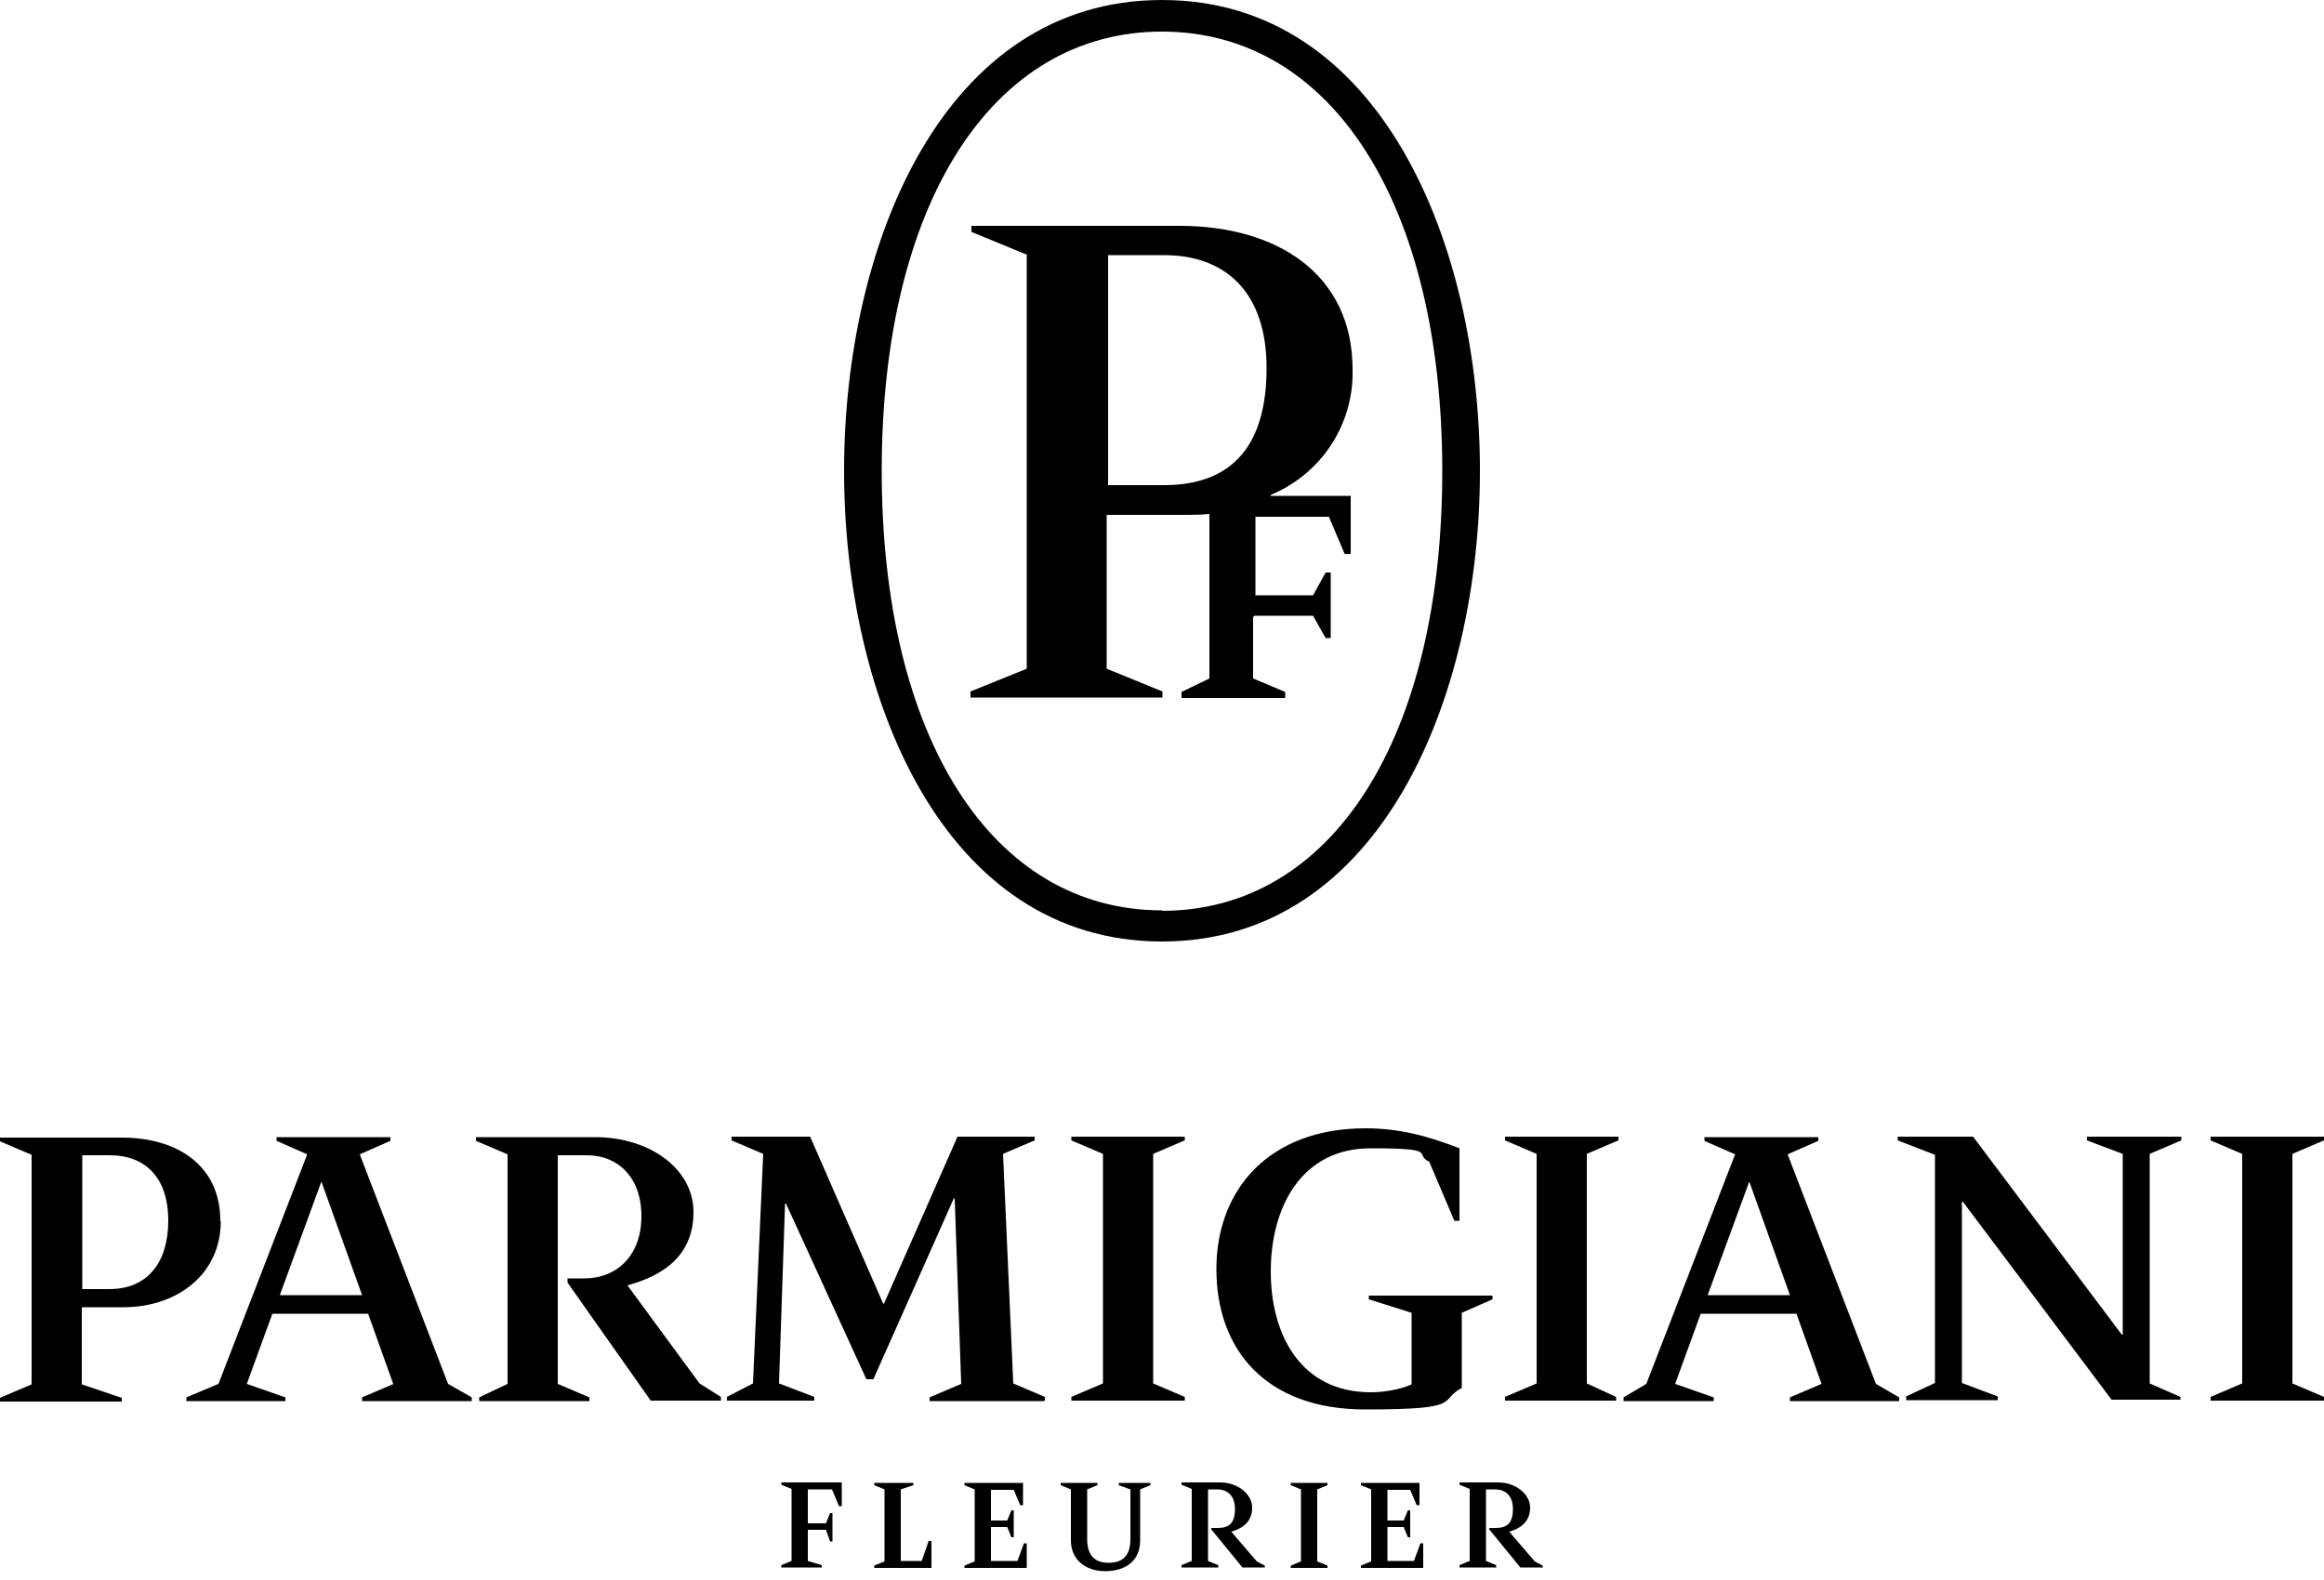
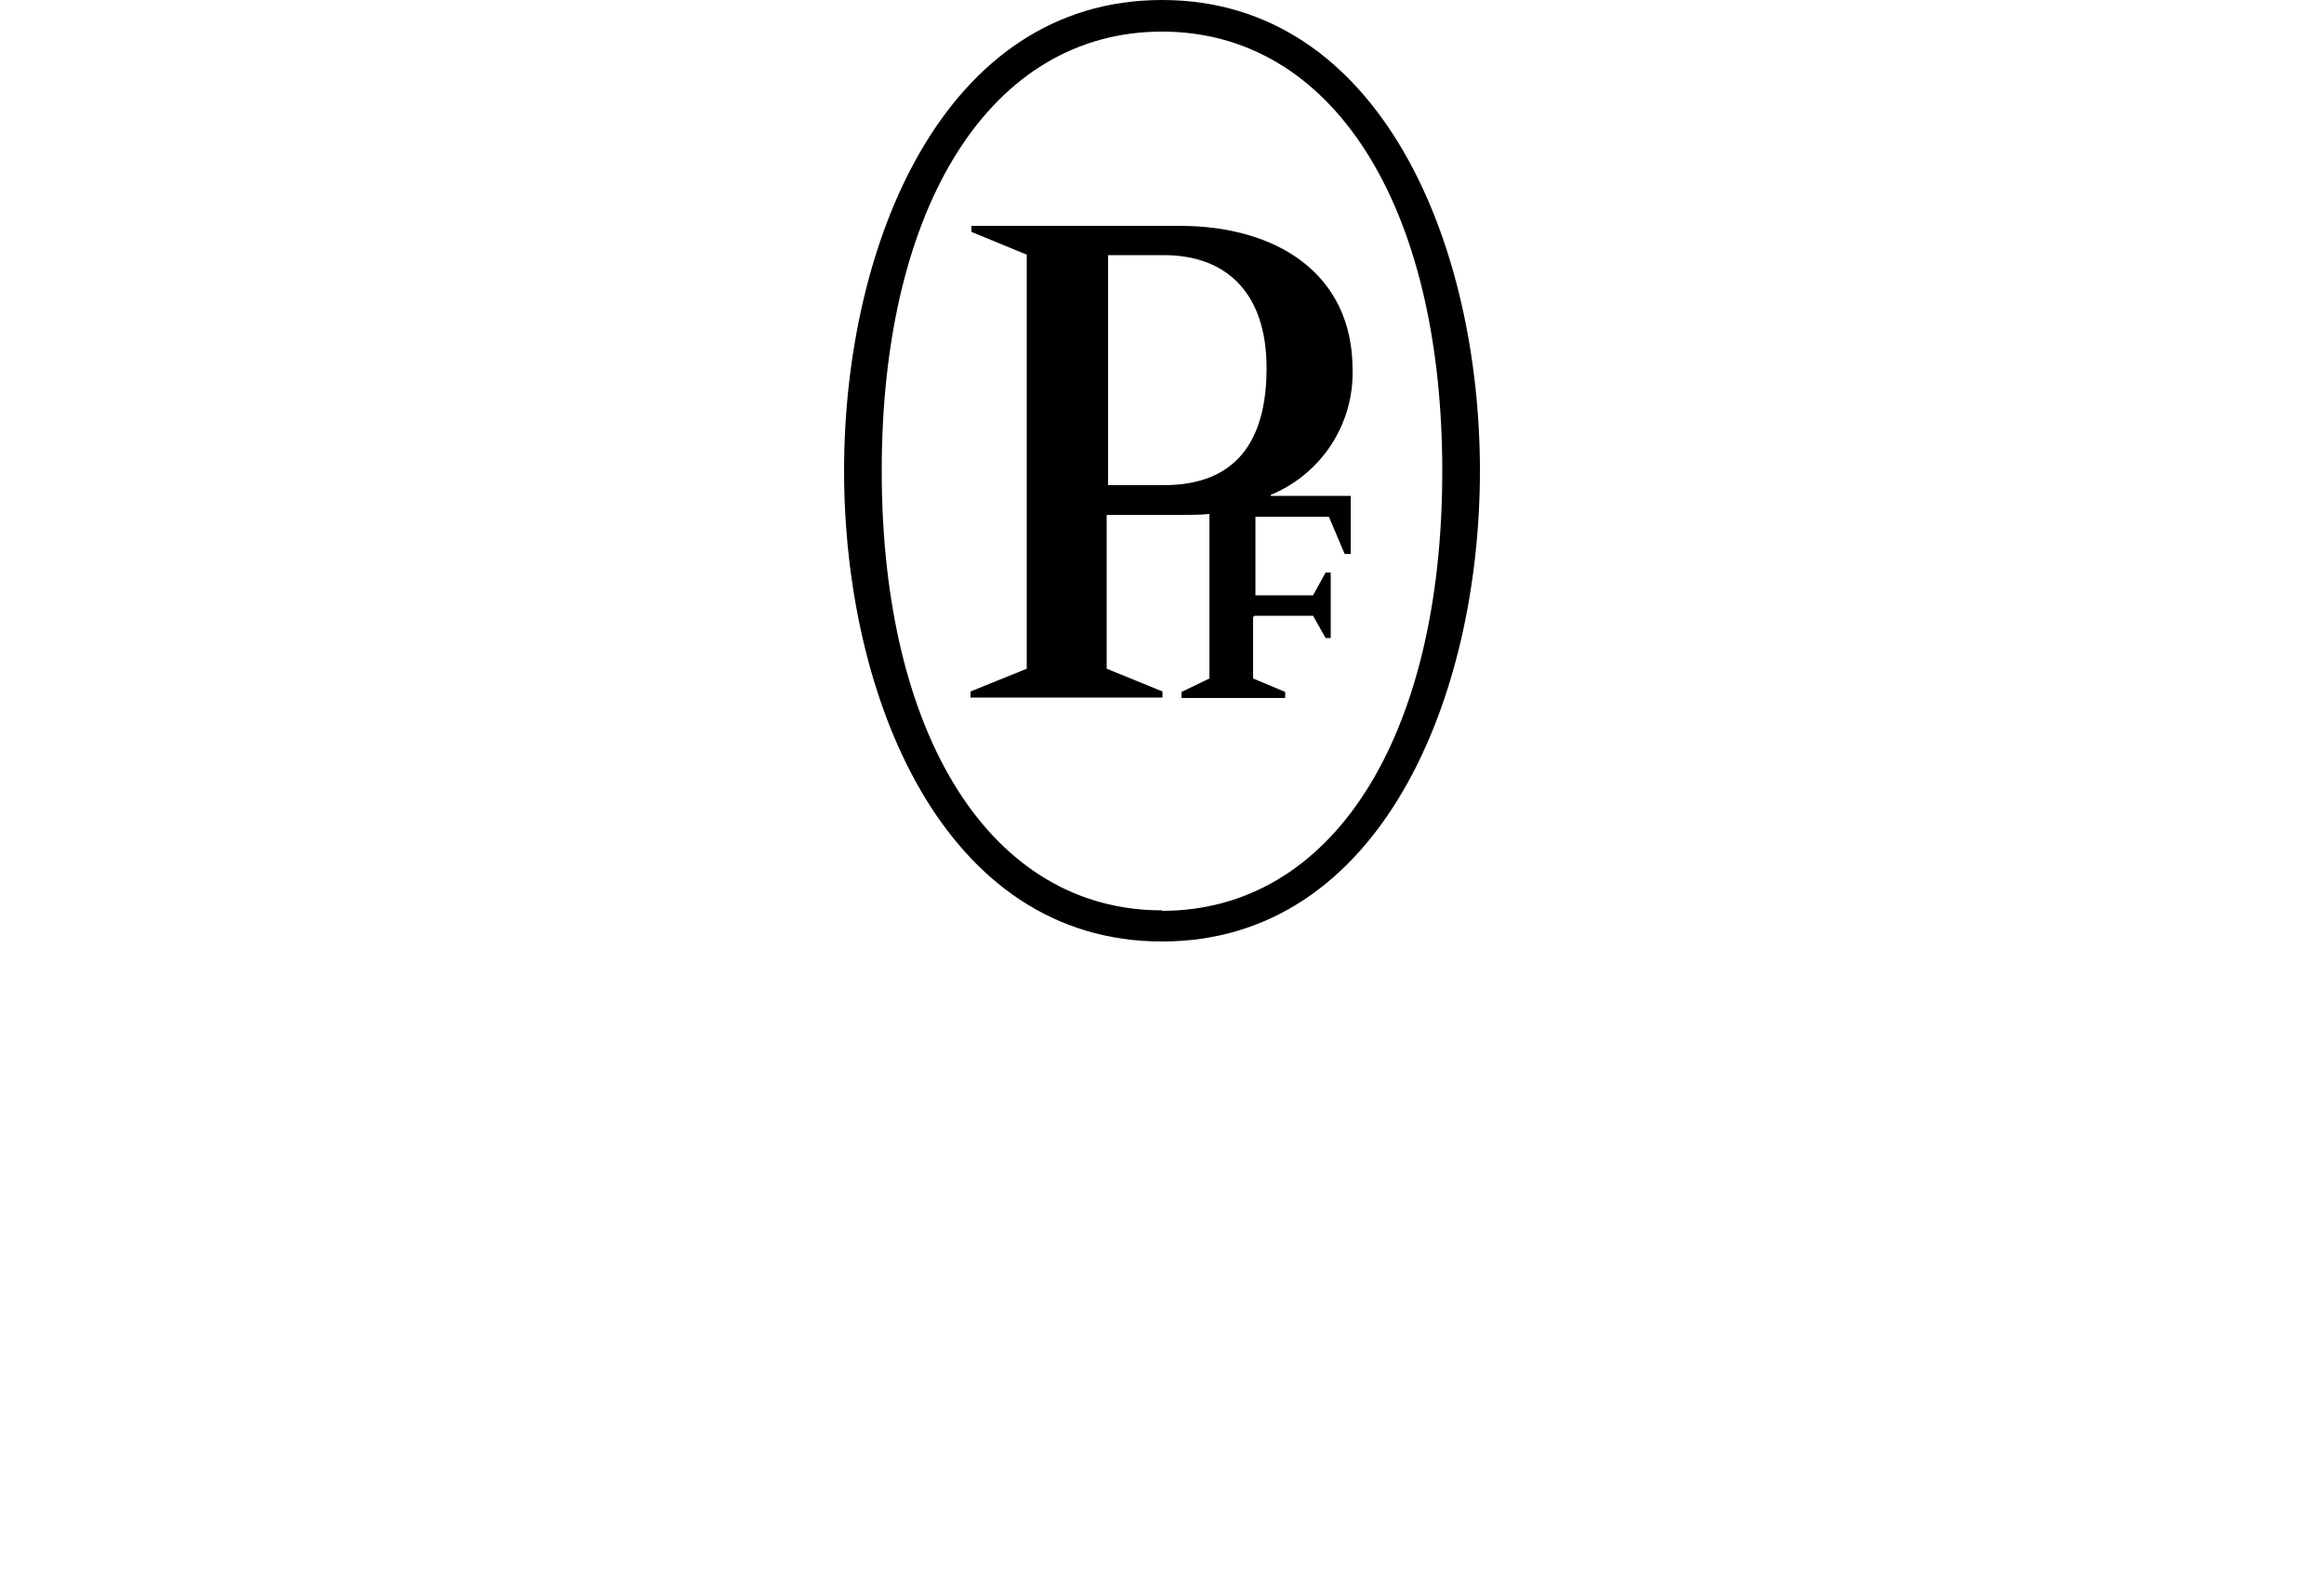
<svg xmlns="http://www.w3.org/2000/svg" id="Layer_1" data-name="Layer 1" version="1.1" viewBox="0 0 500 340">
  <defs>
    <style>
      .cls-1 {
        fill: #000;
        stroke-width: 0px;
      }
    </style>
  </defs>
  <path class="cls-1" d="M269.9,132.5h12.6l2.7,4.8h1.1v-14.1h-1.1l-2.7,4.9h-12.4v-16.9h15.8l3.4,8h1.3v-12.5h-17.2v-.2c11-4.6,17.9-15.3,17.6-27,0-20.5-16.2-30.9-37.2-30.9h-44.8v1.3l11.9,4.9v89.1l-12.1,4.9v1.3h41.3v-1.3l-12-4.9v-33.1h16c2,0,4.1,0,6.1-.2v35.4l-6,2.9v1.3h22.3v-1.3l-6.9-2.9v-13.2ZM238.4,104.4v-49.5h12c13.5,0,22.1,8.2,22.1,24.3s-6.9,25.2-22.1,25.2h-12Z" />
  <path class="cls-1" d="M250,0c-47,0-68.4,52.5-68.4,101.3s21.4,101.3,68.4,101.3,68.4-52.5,68.4-101.3S297,0,250,0M250,195.9c-36.6,0-60.3-37.2-60.3-94.6S213.4,6.8,250,6.8s60.3,37.2,60.3,94.6-23.7,94.6-60.3,94.6" />
-   <path class="cls-1" d="M376.2,254.4h.2l8.7,24.3h-17.7l8.9-24.3ZM69,254.4h.2l8.7,24.3h-17.7l8.9-24.3ZM36.2,262.7c0,8.9-4.4,14.7-12.7,14.7h-5.8v-28.8h5.9c7.6,0,12.6,4.7,12.6,14.1M347.7,301.4v-.8l-6.3-2.9v-49.4l6.8-2.9v-.8h-24.4v.8l6.8,2.9v49.4l-6.8,2.9v.8h23.9ZM254.9,301.4v-.8l-6.8-2.9v-49.4l6.8-2.9v-.8h-24.4v.8l6.8,2.9v49.4l-6.8,2.9v.8h24.4ZM500,301.4v-.8l-6.8-2.9v-49.4l6.8-2.9v-.8h-24.4v.8l6.8,2.9v49.4l-6.8,2.9v.8h24.4ZM314.5,298.6v-16.1l6.6-2.9v-.8h-26.6v.8l9.2,2.9v15.4c-2.4,1.1-5.9,1.7-8.8,1.7-15,0-21.5-12.3-21.5-26s6.5-26.5,21.5-26.5,9.1,1.2,12.6,2.9l5.4,12.7h1.1v-15.6c-6.9-2.7-13.1-4.3-20.2-4.3-20.8,0-32.1,13.2-32.1,30.3s10.4,30.2,32,30.2,15.5-1.8,20.9-4.7M391.9,297.8l-6.8,2.9v.8h23.5v-.8l-5-2.9-19-49.4,6.6-2.9v-.8h-24.5v.8l6.6,2.9-19.1,49.4-4.9,2.9v.8h19.4v-.8l-8.3-2.9,5.5-15.1h20.6l5.4,15.1ZM84.7,297.8l-6.8,2.9v.8h23.6v-.8l-5.1-2.9-19-49.4,6.6-2.9v-.8h-24.5v.8l6.6,2.9-19.1,49.4-6.9,2.9v.8h21.3v-.8l-8.3-2.9,5.5-15.1h20.6l5.4,15.1ZM469.1,301.4v-.8l-6.6-2.9v-49.4l6.8-2.9v-.8h-20.3v.8l7.7,2.9v38.9h-.2l-32-42.6h-16.2v.8l8,3.1v49.1l-6.2,2.9v.8h19.7v-.8l-7.7-2.9v-39h.2l32,42.6h14.8ZM155.1,301.4v-.8l-4.6-2.9-15.5-21.1c8-2.2,14.2-6.6,14.2-15.8s-9.3-16.1-21.2-16.1h-25.6v.8l6.8,2.9v49.4l-6.1,2.9v.8h23.7v-.8l-6.8-2.9v-49.2h6.3c6.5,0,11.7,4.6,11.7,13.1s-5.3,13.4-12.3,13.4h-3.6v.9l17.9,25.4h15.2ZM47.4,262.7c0-11.7-9-17.9-21.2-17.9H0v.8l6.8,2.9v49.4l-6.8,2.9v.8h26.2v-.8l-8.6-2.9v-16.6h9c11.4,0,20.9-7,20.9-18.5M224.8,301.4v-.8l-6.8-2.9-2.2-49.4,6.8-2.9v-.8h-16.6l-15.8,35.9h-.2l-15.7-35.9h-16.9v.8l6.8,2.9-2.2,49.4-5.6,2.9v.8h18.8v-.8l-7.6-2.9,1.3-38.7h.2l17.3,37.8h1.5l17.3-38.9h.2l1.4,39.9-6.8,2.9v.8h24.4Z" />
-   <path class="cls-1" d="M331.9,337.4v-.5l-1.7-.9-5.5-6.4c2.8-.8,4.5-2.4,4.5-5.2s-3-5.4-6.9-5.4h-8.3v.5l2.2.9v15.5l-2.2.9v.5h7.9v-.5l-2.2-.9v-15.4h2c1.9,0,3.8,1.1,3.8,4.2s-1.3,4.1-3.7,4.1h-1.4v.3l6.7,8.2h4.9ZM306.2,337.4v-5.3h-.6l-1.4,3.8h-5.7v-7.3h3.5l.9,2.2h.5v-5.8h-.5l-.9,2.2h-3.5v-6.6h4.9l1.4,3.3h.6v-4.8h-12.6v.5l2.2.9v15.5l-2.2.9v.5h13.3ZM272.1,337.4v-.5l-1.7-.9-5.5-6.4c2.8-.8,4.5-2.4,4.5-5.2s-3-5.4-6.9-5.4h-8.3v.5l2.2.9v15.5l-2.2.9v.5h7.9v-.5l-2.2-.9v-15.4h2c1.9,0,3.8,1.1,3.8,4.2s-1.3,4.1-3.7,4.1h-1.4v.3l6.7,8.2h4.9ZM283.4,336v-15.5l2.2-.9v-.5h-7.9v.5l2.2.9v15.5l-2.2.9v.5h7.9v-.5l-2.2-.9ZM237.8,338.1c-4.4,0-7.4-2.6-7.4-6.6v-11l-2.2-.9v-.5h7.9v.5l-2.2.9v10.7c0,3.1,1.3,5.1,4.6,5.1s4.7-1.8,4.7-5.1v-10.7l-2.5-.9v-.5h6.8v.5l-2.2.9v11c0,4.1-2.8,6.6-7.6,6.6M220.9,337.4v-5.3h-.6l-1.4,3.8h-5.7v-7.3h3.5l.9,2.2h.5v-5.8h-.5l-.9,2.2h-3.5v-6.6h4.9l1.4,3.3h.6v-4.8h-12.6v.5l2.2.9v15.5l-2.2.9v.5h13.3ZM200.4,337.4v-5.8h-.6l-1.5,4.3h-4.5v-15.4l2.7-.9v-.5h-8.4v.5l2.2.9v15.5l-2.2.9v.5h12.3ZM173.8,329.2h3.9l.9,2.5h.5v-6.1h-.5l-.9,2.2h-3.9v-7.3h5.2l1.5,3.6h.6v-5.1h-13v.5l2.2.9v15.5l-2.2.9v.5h8.7v-.5l-3-.9v-6.8Z" />
</svg>